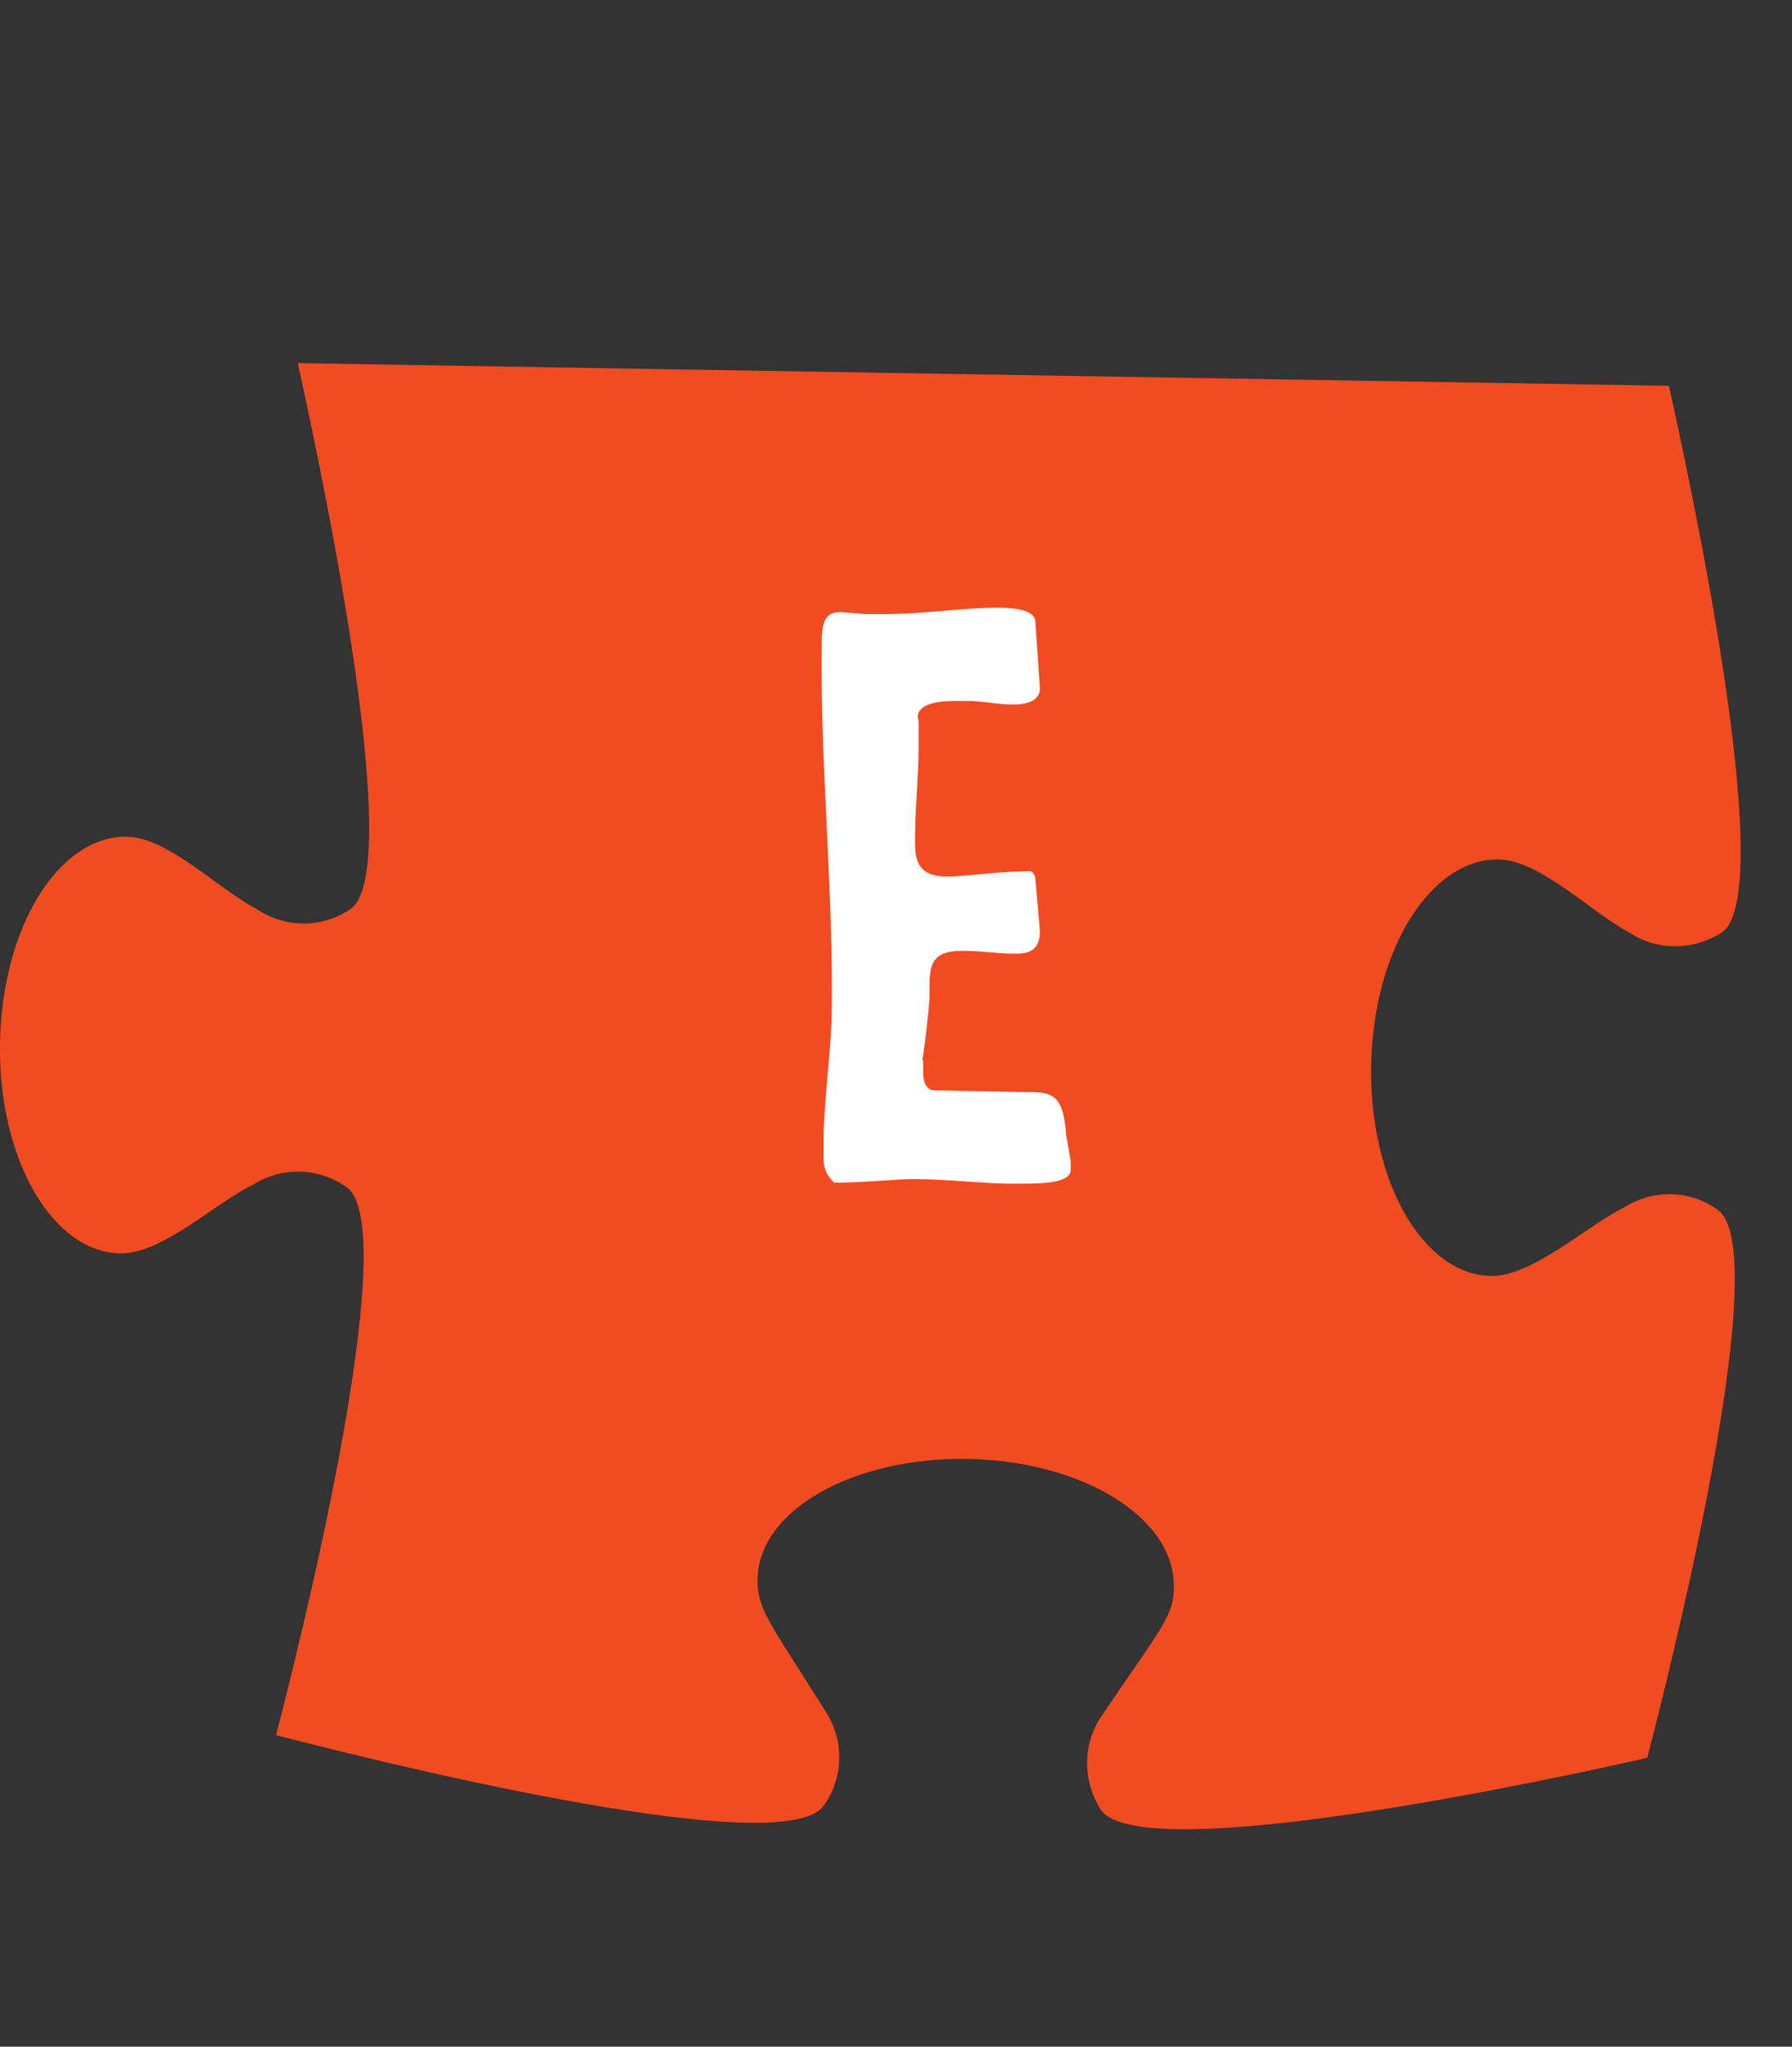
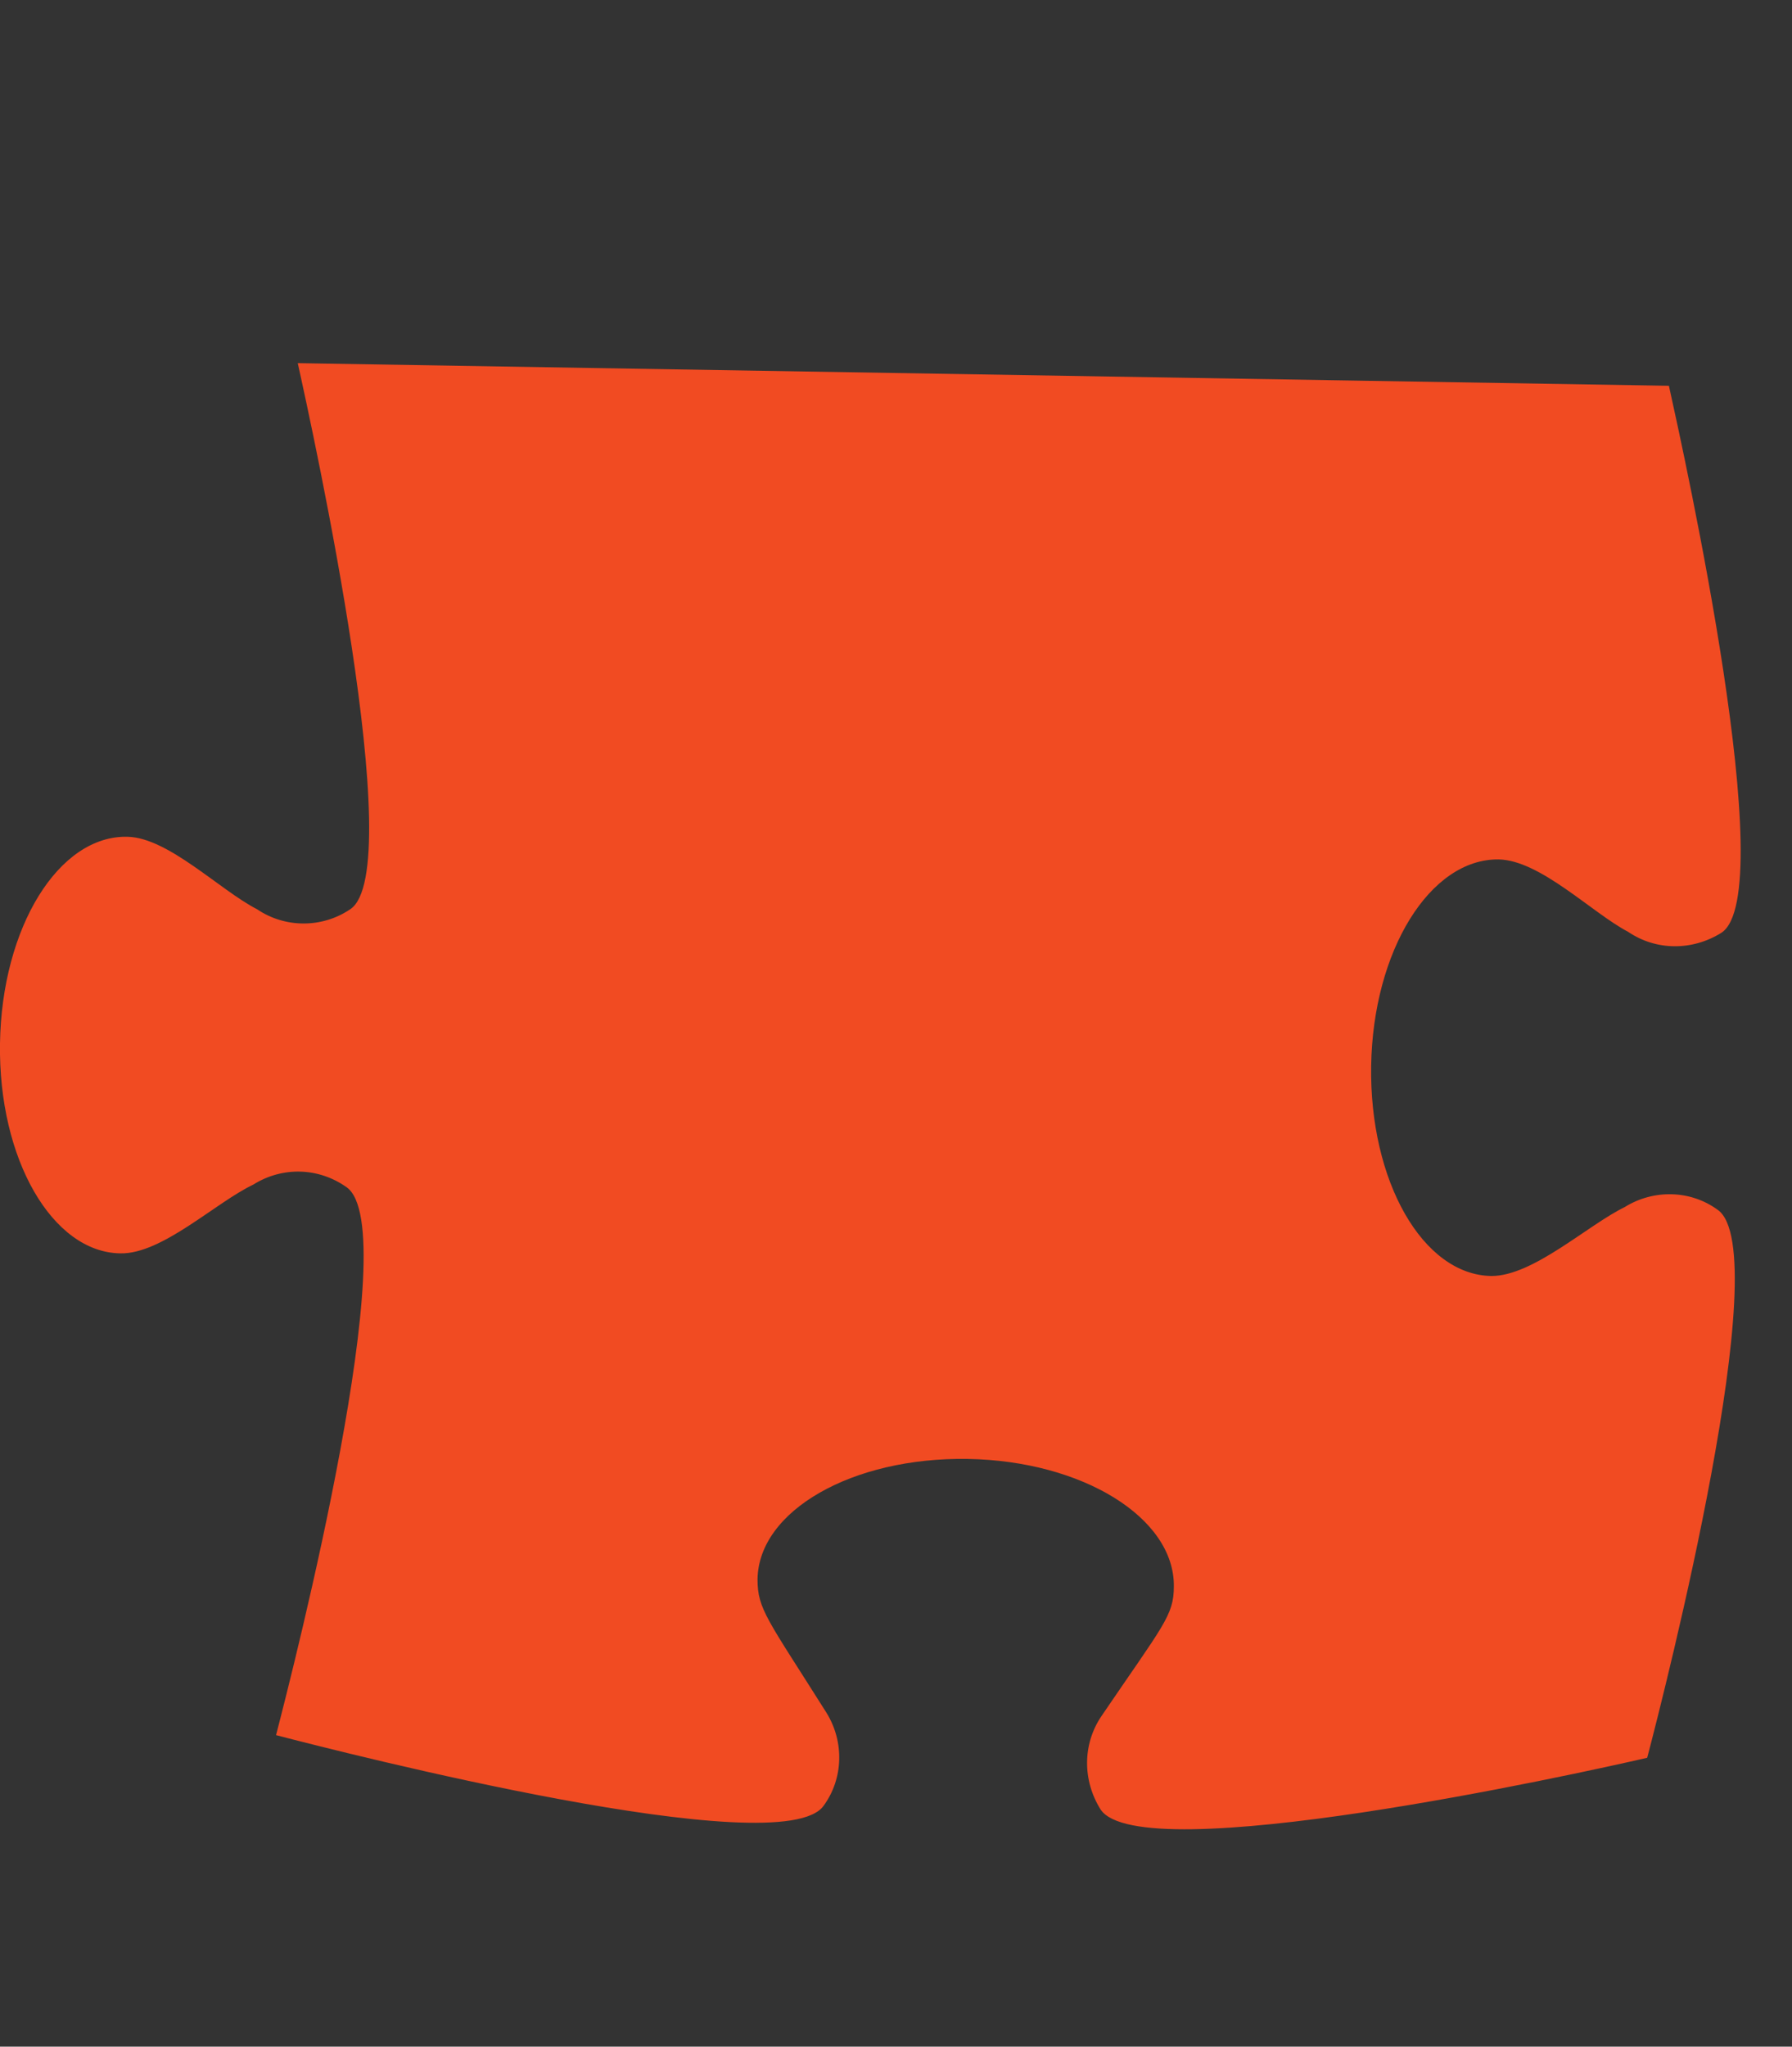
<svg xmlns="http://www.w3.org/2000/svg" version="1.1" id="Calque_1" x="0px" y="0px" viewBox="0 0 198 226" style="enable-background:new 0 0 198 226;" xml:space="preserve">
  <rect x="0" y="0" width="198" height="226" fill="#333333" stroke="none" />
  <style type="text/css">
	.st0{fill-opacity:0;}
	.st1{fill:#F14B22;}
	.st2{fill:#FFFFFF;}
</style>
  <rect x="1.1" class="st0" width="190.9" height="221.9" />
  <g id="E">
    <g>
      <path class="st1" d="M182,194.1c2-7.6,14.3-55.9,7.8-60.5c-3-2.2-7.1-2.3-10.3-0.3c-4.1,2-10.1,7.6-14.7,7.6    c-7.6-0.1-13.5-10.5-13.3-23.2s6.5-22.9,14.1-22.8c4.6,0.1,10.3,5.9,14.3,8c3.1,2.1,7.1,2.1,10.3,0.1c6.6-4.3-4.1-52.7-5.8-60.4    L32.9,40.1c1.7,7.7,12.3,56,5.8,60.3c-3.1,2.1-7.2,2.1-10.3,0c-4.1-2.1-9.8-7.9-14.3-8c-7.6-0.2-13.9,10-14.1,22.8    s5.8,23.1,13.3,23.2c4.6,0.1,10.5-5.6,14.7-7.6c3.2-2,7.2-1.9,10.3,0.3c6.5,4.6-5.8,52.8-7.8,60.5c7.7,2,55.9,14.3,60.5,7.8    c2.2-3,2.3-7.1,0.3-10.3c-6.5-10.3-7.6-11.4-7.6-14.7c0.1-7.6,10.5-13.5,23.2-13.3s22.9,6.5,22.8,14.1c0,3.2-1.2,4.3-8,14.3    c-2.1,3.1-2.1,7.1-0.1,10.3C126,206.5,174.2,195.9,182,194.1" />
-       <path class="st2" d="M91,128.1v-2.7c0.1-4.5,0.8-9,0.9-13.5c0.2-13.7-1.3-27.4-1.1-40.9c0-1.9,0.2-3.4,1.9-3.4    c1,0,2.2,0.2,3.2,0.2h0.4c5.7,0.1,9.6-0.7,14-0.7c2,0,4,0.3,4.1,1.5l0.5,7.4c0,1.7-2.1,1.8-3,1.8c-1.7,0-3.3-0.4-5-0.4h-1.1    c-1.1,0-4.4,0-4.4,1.8c0.1,0.3,0.1,0.5,0.1,0.8v2.3c0,3.4-0.4,7-0.4,10.7c0,2.1,0.4,3.8,3.6,3.8c1.7,0,5.8-0.6,9.1-0.6    c0.3,0,0.6,0.5,0.6,0.8l0.5,5.8c0,2-1,2.6-3,2.5c-1.8,0-3.4-0.3-5.3-0.3c-3.4-0.1-3.8,1.3-3.9,3.4v1.8c0,0.7-0.6,6.2-0.8,6.8    c0.1,0,0.1,0.1,0.1,0.3v1.2c0,0.6,0.2,1.9,1.2,1.9l10.2,0.2c2.6,0,4.1,0,4.4,4.7l0.5,2.9v1c0,1.3-2.6,1.5-5,1.5h-2.2    c-3.4-0.1-6.8-0.5-10.2-0.5c-1.6,0-5.8,0.4-8.7,0.4C91.5,130,91,129.1,91,128.1z" />
    </g>
  </g>
</svg>